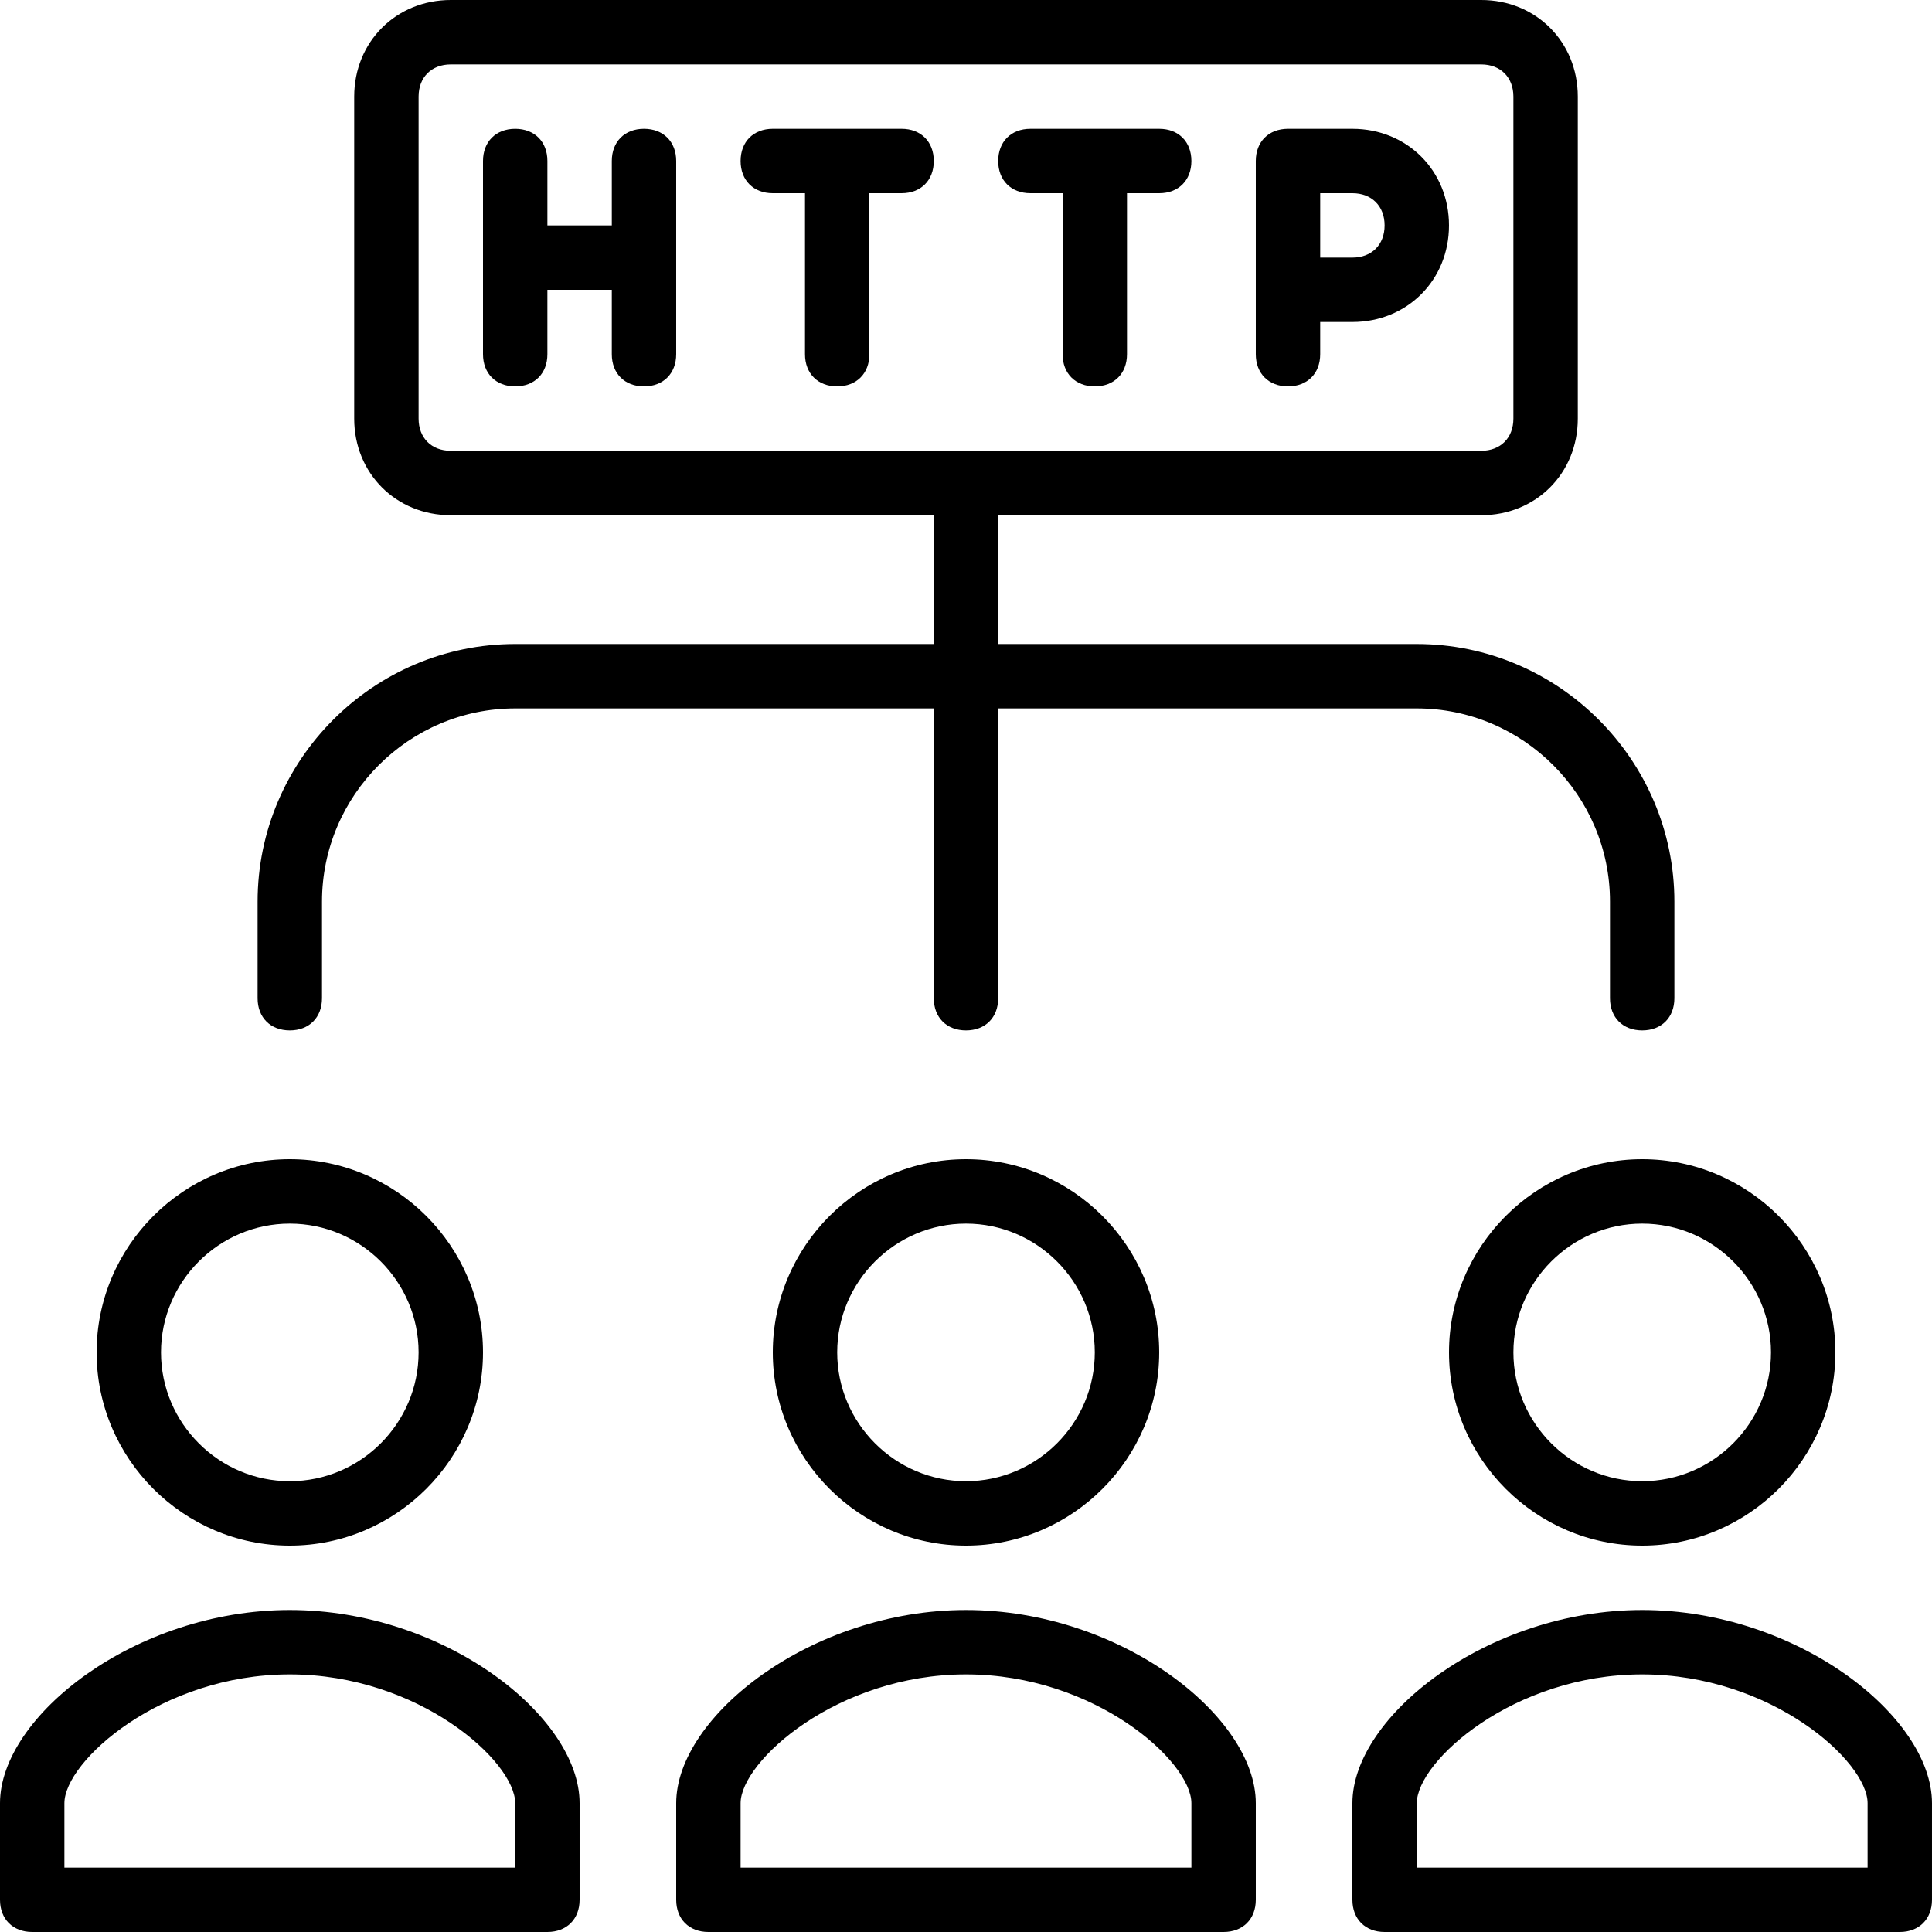
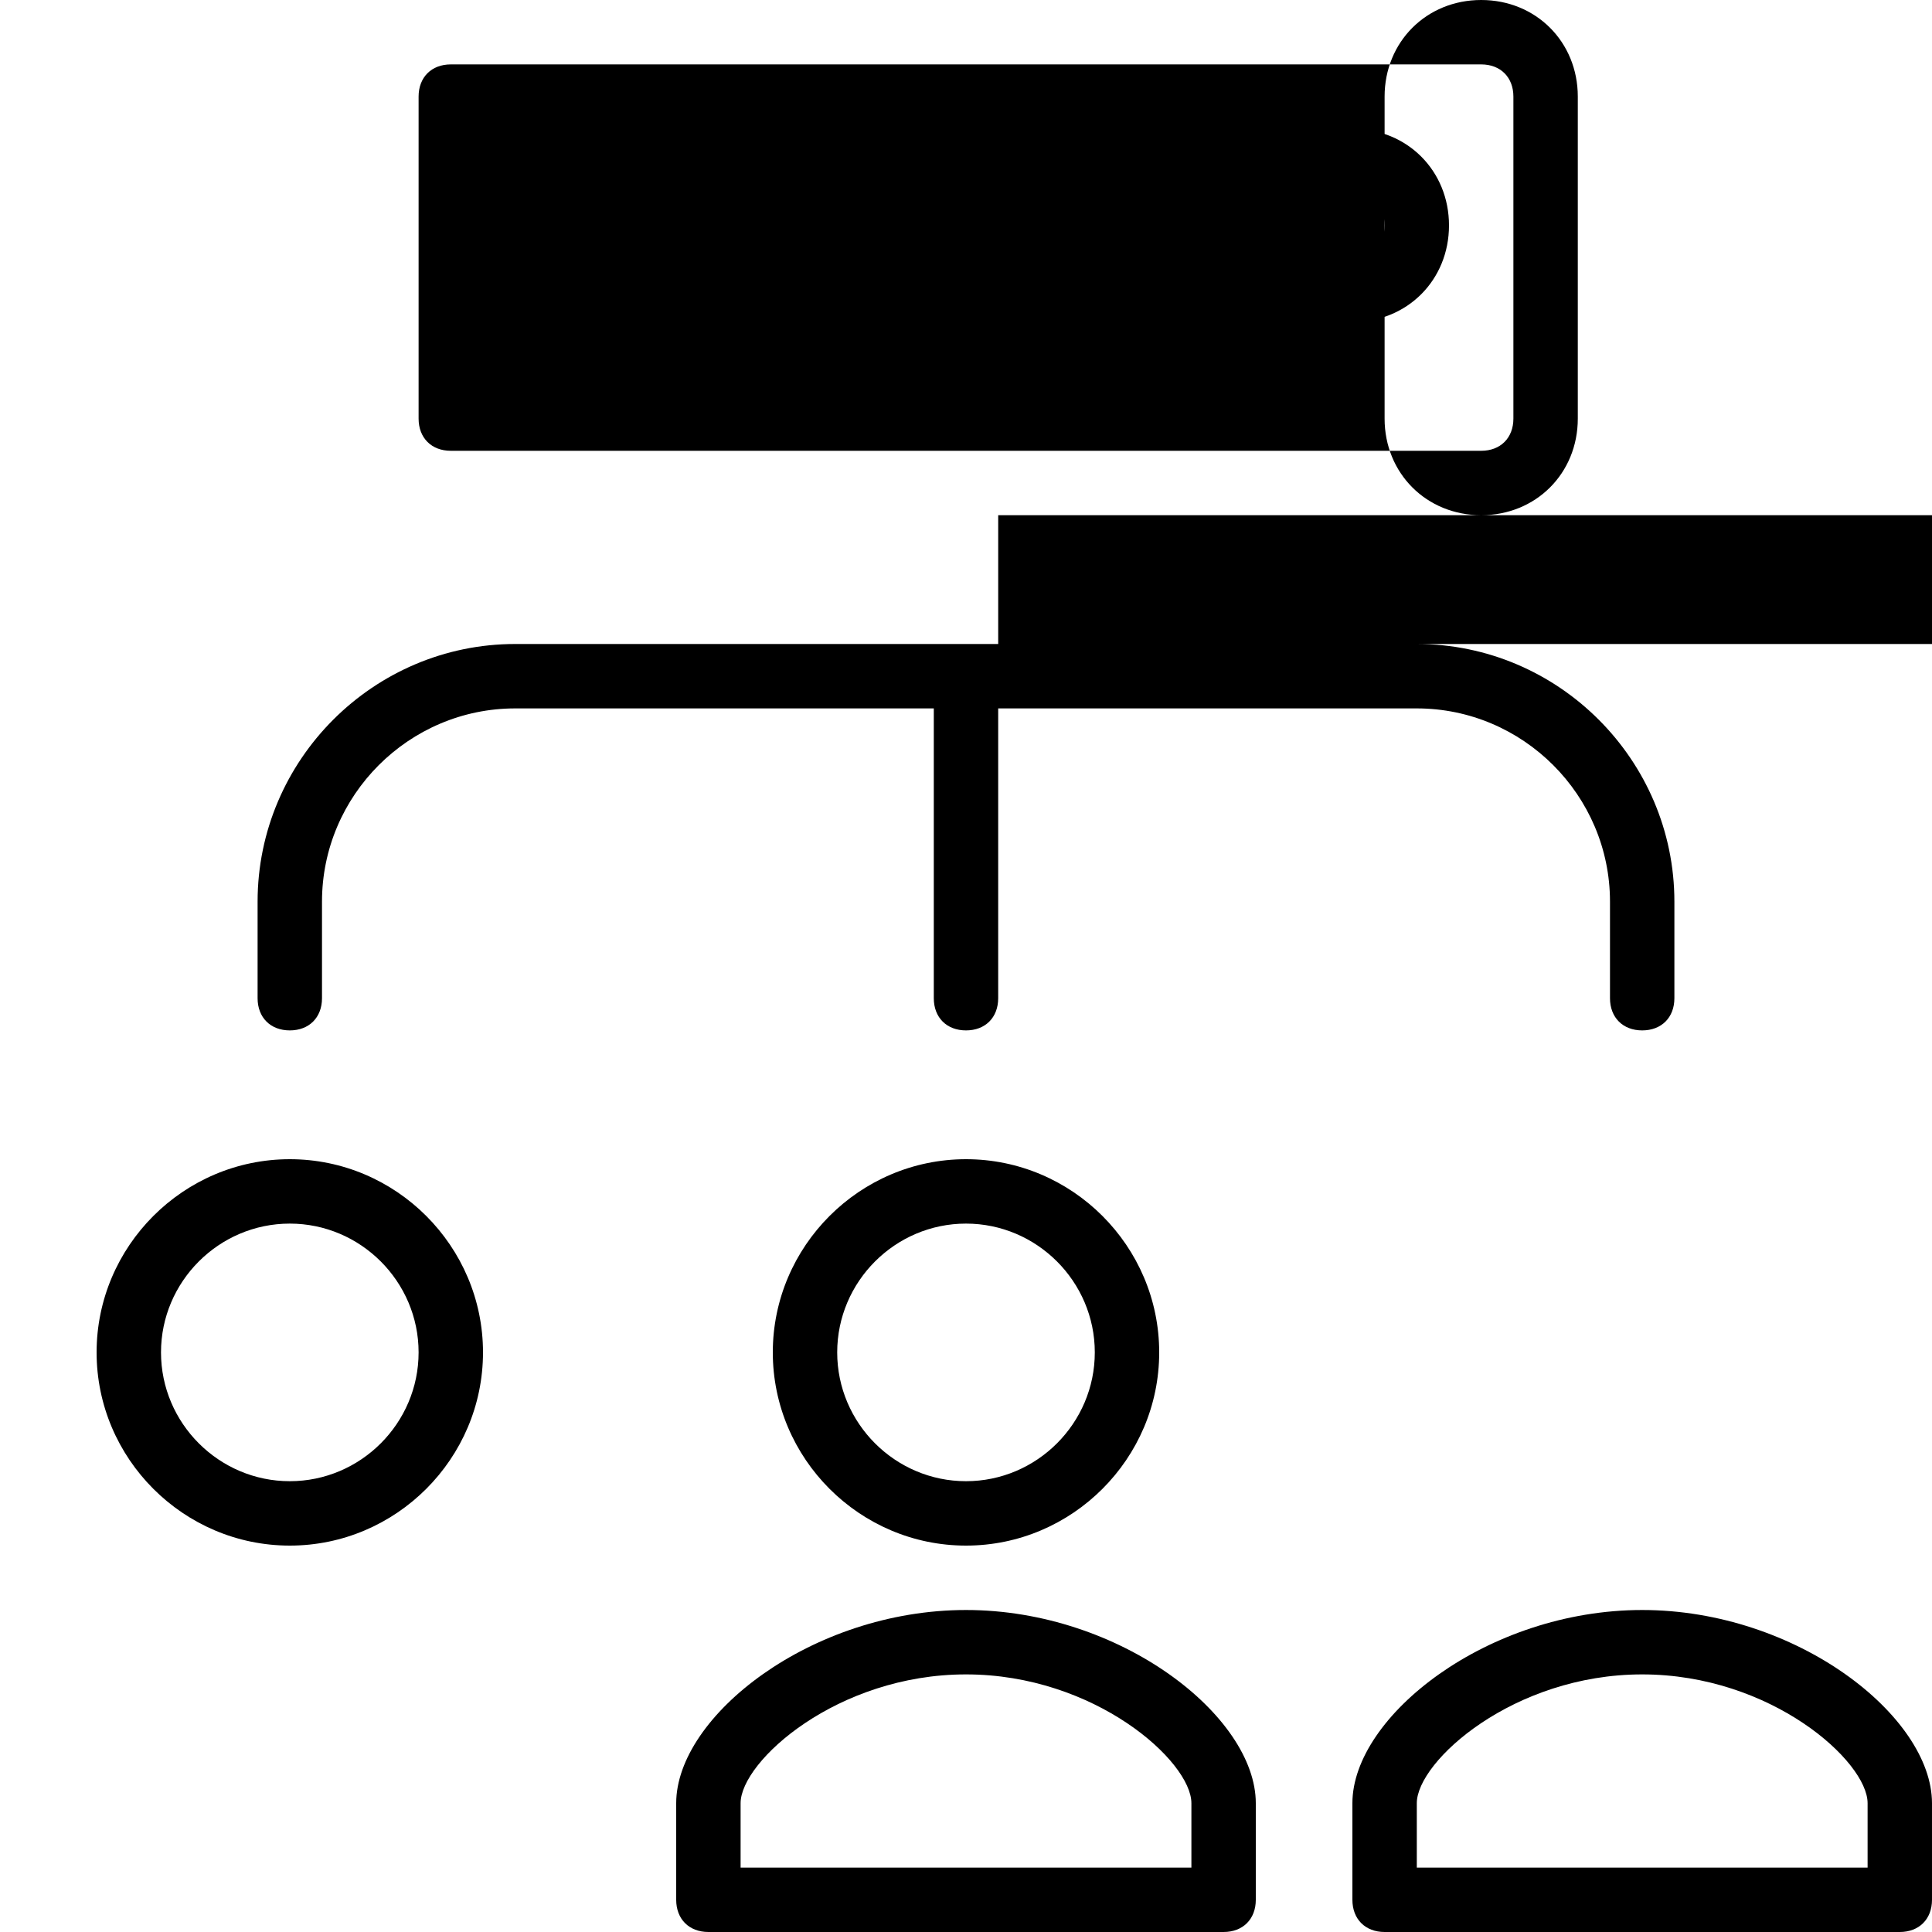
<svg xmlns="http://www.w3.org/2000/svg" fill="#000000" height="800px" width="800px" version="1.1" id="Layer_1" viewBox="0 0 512 512" xml:space="preserve">
  <g transform="translate(1 1)">
    <g>
      <g>
        <path d="M75.8,408.6c28.16,0,51.2-23.04,51.2-51.2s-23.04-51.2-51.2-51.2c-28.16,0-51.2,23.04-51.2,51.2S47.64,408.6,75.8,408.6z      M75.8,323.267c18.773,0,34.133,15.36,34.133,34.133c0,18.773-15.36,34.133-34.133,34.133c-18.773,0-34.133-15.36-34.133-34.133     C41.667,338.627,57.027,323.267,75.8,323.267z" />
-         <path d="M75.8,425.667c-40.96,0-76.8,28.16-76.8,51.2v25.6c0,5.12,3.413,8.533,8.533,8.533h136.533     c5.12,0,8.533-3.413,8.533-8.533v-25.6C152.6,453.827,116.76,425.667,75.8,425.667z M135.533,493.933H16.067v-17.067     c0-11.093,25.6-34.133,59.733-34.133c34.133,0,59.733,23.04,59.733,34.133V493.933z" />
        <path d="M203.8,357.4c0,28.16,23.04,51.2,51.2,51.2c28.16,0,51.2-23.04,51.2-51.2s-23.04-51.2-51.2-51.2     C226.84,306.2,203.8,329.24,203.8,357.4z M289.133,357.4c0,18.773-15.36,34.133-34.133,34.133     c-18.773,0-34.133-15.36-34.133-34.133c0-18.773,15.36-34.133,34.133-34.133C273.773,323.267,289.133,338.627,289.133,357.4z" />
        <path d="M255,425.667c-40.96,0-76.8,28.16-76.8,51.2v25.6c0,5.12,3.413,8.533,8.533,8.533h136.533     c5.12,0,8.533-3.413,8.533-8.533v-25.6C331.8,453.827,295.96,425.667,255,425.667z M314.733,493.933H195.267v-17.067     c0-11.093,25.6-34.133,59.733-34.133c34.133,0,59.733,23.04,59.733,34.133V493.933z" />
-         <path d="M383,357.4c0,28.16,23.04,51.2,51.2,51.2c28.16,0,51.2-23.04,51.2-51.2s-23.04-51.2-51.2-51.2     C406.04,306.2,383,329.24,383,357.4z M468.333,357.4c0,18.773-15.36,34.133-34.133,34.133c-18.773,0-34.133-15.36-34.133-34.133     c0-18.773,15.36-34.133,34.133-34.133C452.973,323.267,468.333,338.627,468.333,357.4z" />
        <path d="M434.2,425.667c-40.96,0-76.8,28.16-76.8,51.2v25.6c0,5.12,3.413,8.533,8.533,8.533h136.533     c5.12,0,8.533-3.413,8.533-8.533v-25.6C511,453.827,475.16,425.667,434.2,425.667z M493.933,493.933H374.467v-17.067     c0-11.093,25.6-34.133,59.733-34.133c34.133,0,59.733,23.04,59.733,34.133V493.933z" />
-         <path d="M75.8,272.067c5.12,0,8.533-3.413,8.533-8.533v-25.6c0-28.16,23.04-51.2,51.2-51.2h110.933v76.8     c0,5.12,3.413,8.533,8.533,8.533s8.533-3.413,8.533-8.533v-76.8h110.933c28.16,0,51.2,23.04,51.2,51.2v25.6     c0,5.12,3.413,8.533,8.533,8.533s8.533-3.413,8.533-8.533v-25.6c0-37.547-30.72-68.267-68.267-68.267H263.533v-34.133h128     c14.507,0,25.6-11.093,25.6-25.6V24.6c0-14.507-11.093-25.6-25.6-25.6H118.467c-14.507,0-25.6,11.093-25.6,25.6v85.333     c0,14.507,11.093,25.6,25.6,25.6h128v34.133H135.533c-37.547,0-68.267,30.72-68.267,68.267v25.6     C67.267,268.653,70.68,272.067,75.8,272.067z M109.933,109.933V24.6c0-5.12,3.413-8.533,8.533-8.533h273.067     c5.12,0,8.533,3.413,8.533,8.533v85.333c0,5.12-3.413,8.533-8.533,8.533H118.467     C113.347,118.467,109.933,115.053,109.933,109.933z" />
+         <path d="M75.8,272.067c5.12,0,8.533-3.413,8.533-8.533v-25.6c0-28.16,23.04-51.2,51.2-51.2h110.933v76.8     c0,5.12,3.413,8.533,8.533,8.533s8.533-3.413,8.533-8.533v-76.8h110.933c28.16,0,51.2,23.04,51.2,51.2v25.6     c0,5.12,3.413,8.533,8.533,8.533s8.533-3.413,8.533-8.533v-25.6c0-37.547-30.72-68.267-68.267-68.267H263.533v-34.133h128     c14.507,0,25.6-11.093,25.6-25.6V24.6c0-14.507-11.093-25.6-25.6-25.6c-14.507,0-25.6,11.093-25.6,25.6v85.333     c0,14.507,11.093,25.6,25.6,25.6h128v34.133H135.533c-37.547,0-68.267,30.72-68.267,68.267v25.6     C67.267,268.653,70.68,272.067,75.8,272.067z M109.933,109.933V24.6c0-5.12,3.413-8.533,8.533-8.533h273.067     c5.12,0,8.533,3.413,8.533,8.533v85.333c0,5.12-3.413,8.533-8.533,8.533H118.467     C113.347,118.467,109.933,115.053,109.933,109.933z" />
        <path d="M169.667,33.133c-5.12,0-8.533,3.413-8.533,8.533v17.067h-17.067V41.667c0-5.12-3.413-8.533-8.533-8.533     S127,36.547,127,41.667v51.2c0,5.12,3.413,8.533,8.533,8.533s8.533-3.413,8.533-8.533V75.8h17.067v17.067     c0,5.12,3.413,8.533,8.533,8.533s8.533-3.413,8.533-8.533v-51.2C178.2,36.547,174.787,33.133,169.667,33.133z" />
        <path d="M237.933,33.133H203.8c-5.12,0-8.533,3.413-8.533,8.533S198.68,50.2,203.8,50.2h8.533v42.667     c0,5.12,3.413,8.533,8.533,8.533s8.533-3.413,8.533-8.533V50.2h8.533c5.12,0,8.533-3.413,8.533-8.533     S243.053,33.133,237.933,33.133z" />
        <path d="M272.067,50.2h8.533v42.667c0,5.12,3.413,8.533,8.533,8.533s8.533-3.413,8.533-8.533V50.2h8.533     c5.12,0,8.533-3.413,8.533-8.533s-3.413-8.533-8.533-8.533h-34.133c-5.12,0-8.533,3.413-8.533,8.533S266.947,50.2,272.067,50.2z" />
        <path d="M340.333,101.4c5.12,0,8.533-3.413,8.533-8.533v-8.533h8.533c14.507,0,25.6-11.093,25.6-25.6s-11.093-25.6-25.6-25.6     h-17.067c-5.12,0-8.533,3.413-8.533,8.533v51.2C331.8,97.987,335.213,101.4,340.333,101.4z M348.867,50.2h8.533     c5.12,0,8.533,3.413,8.533,8.533s-3.413,8.533-8.533,8.533h-8.533V50.2z" />
      </g>
    </g>
  </g>
</svg>